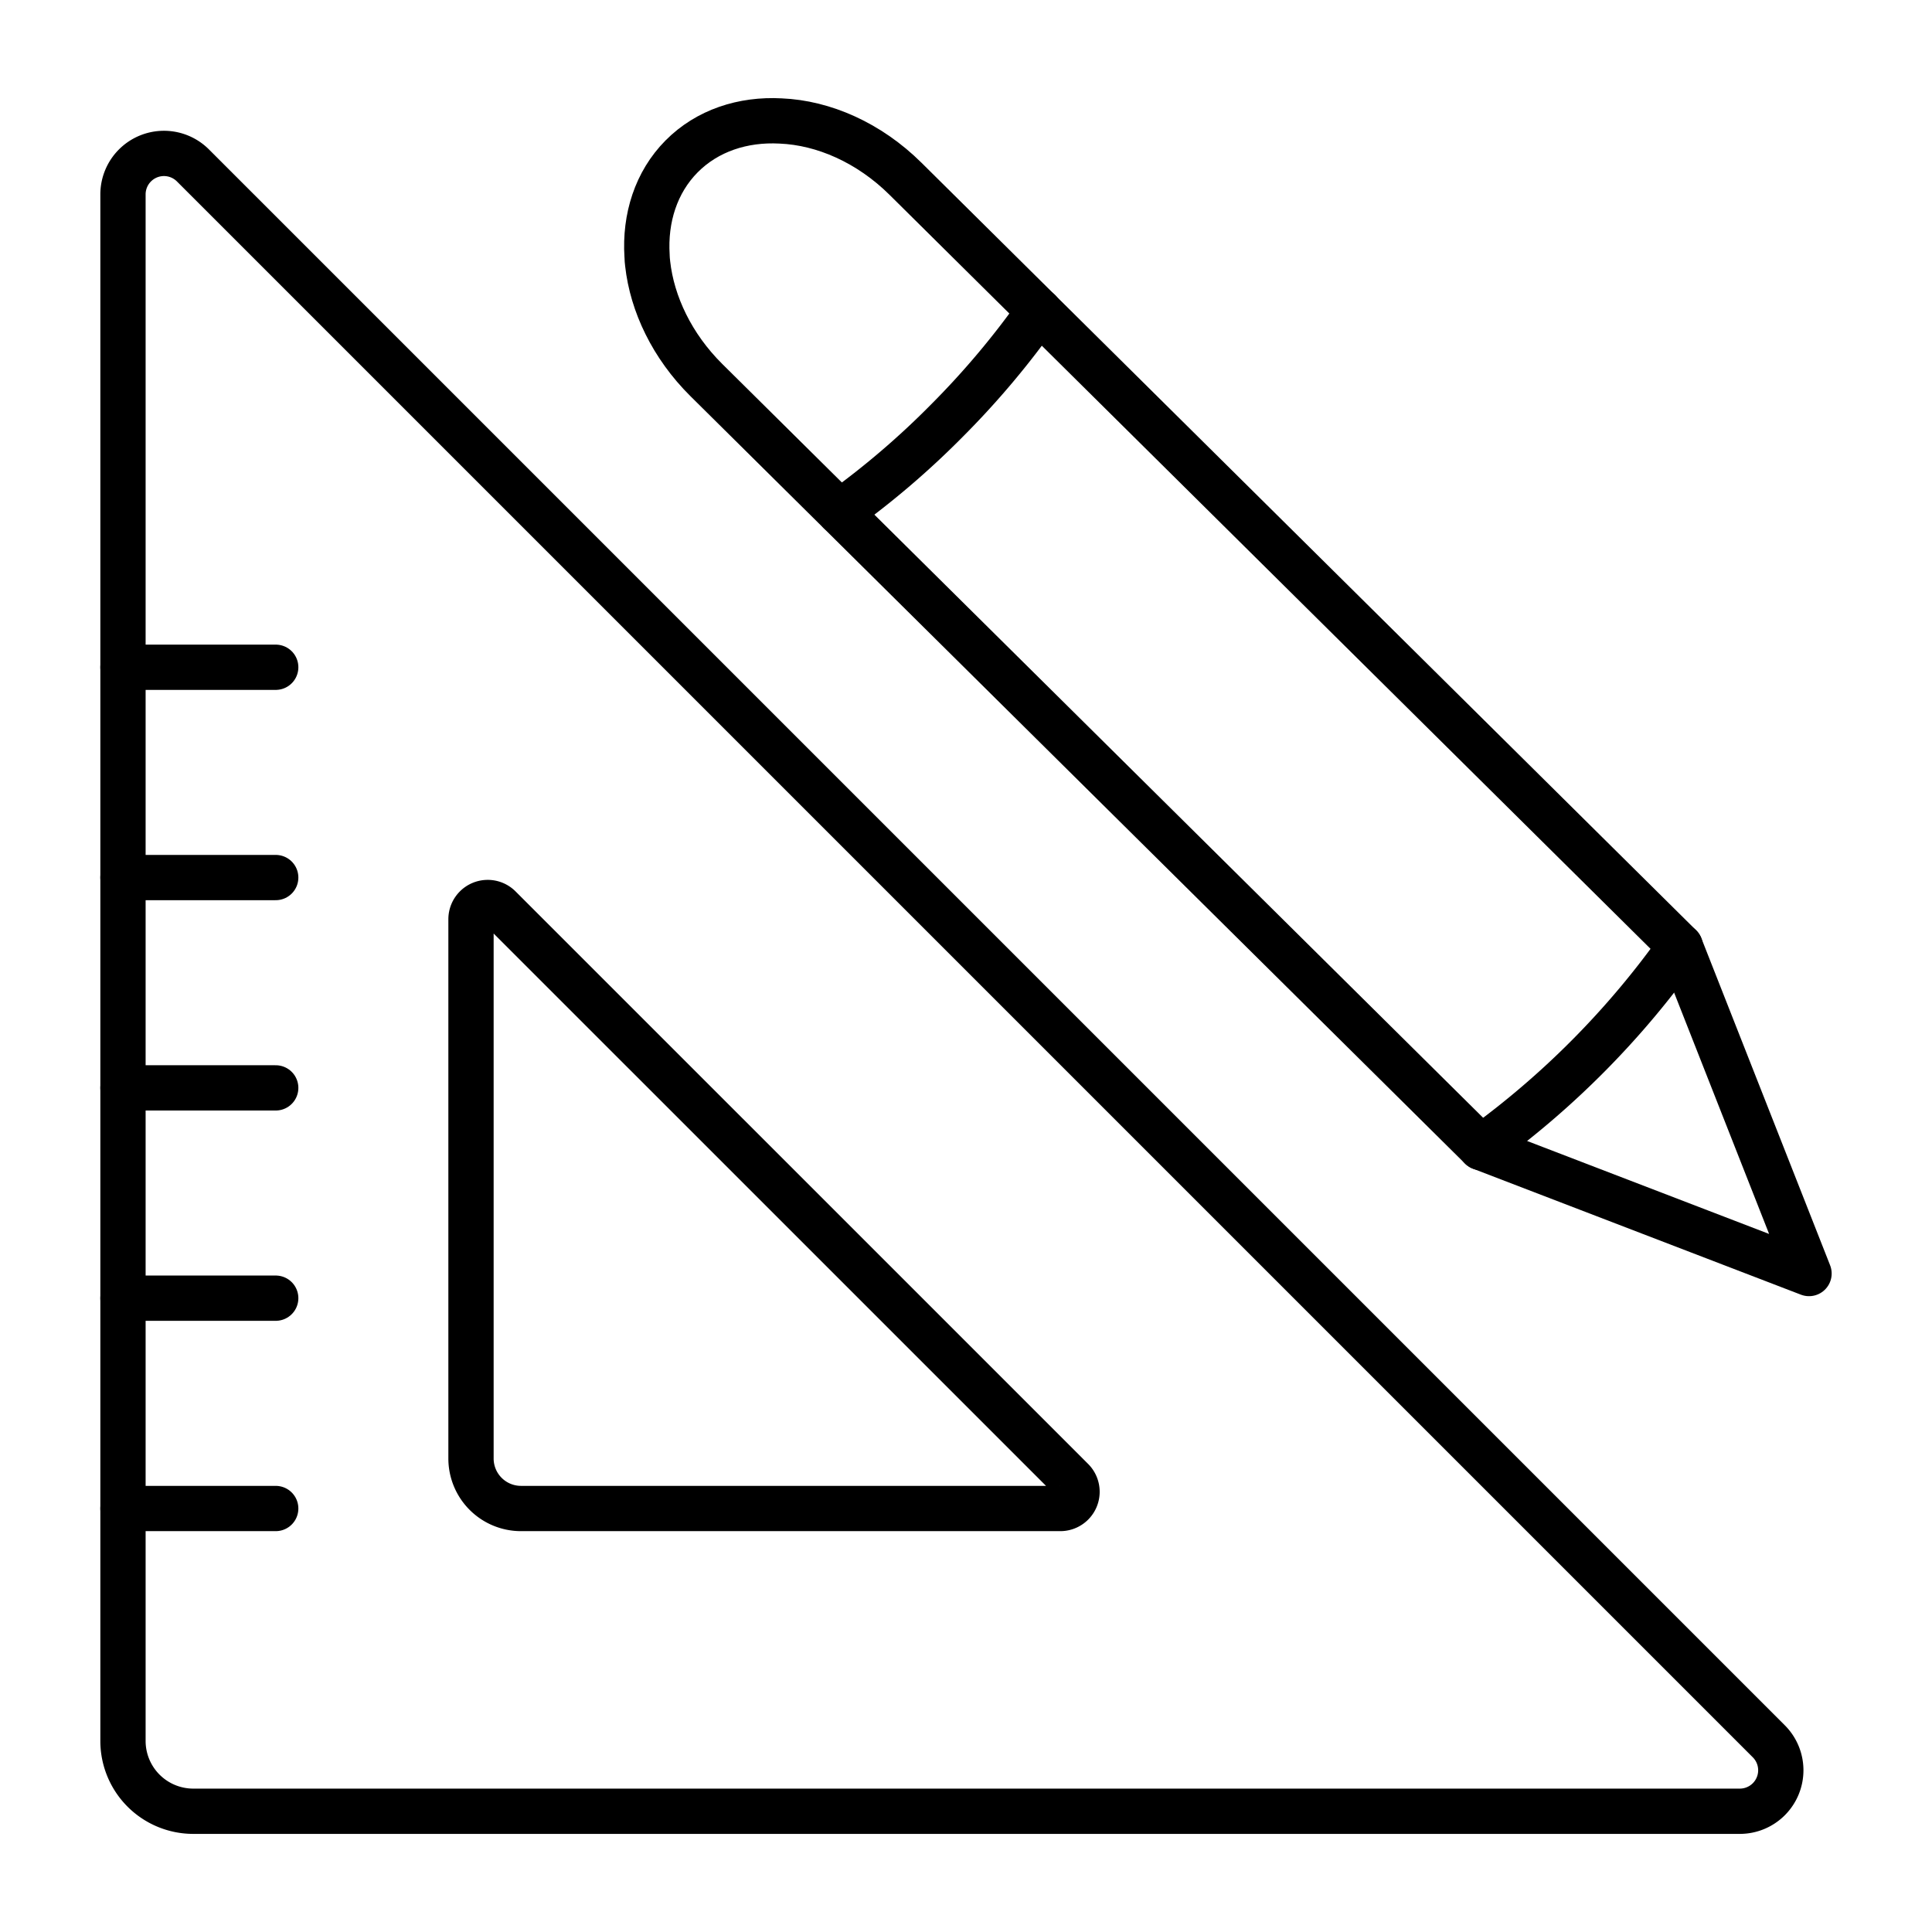
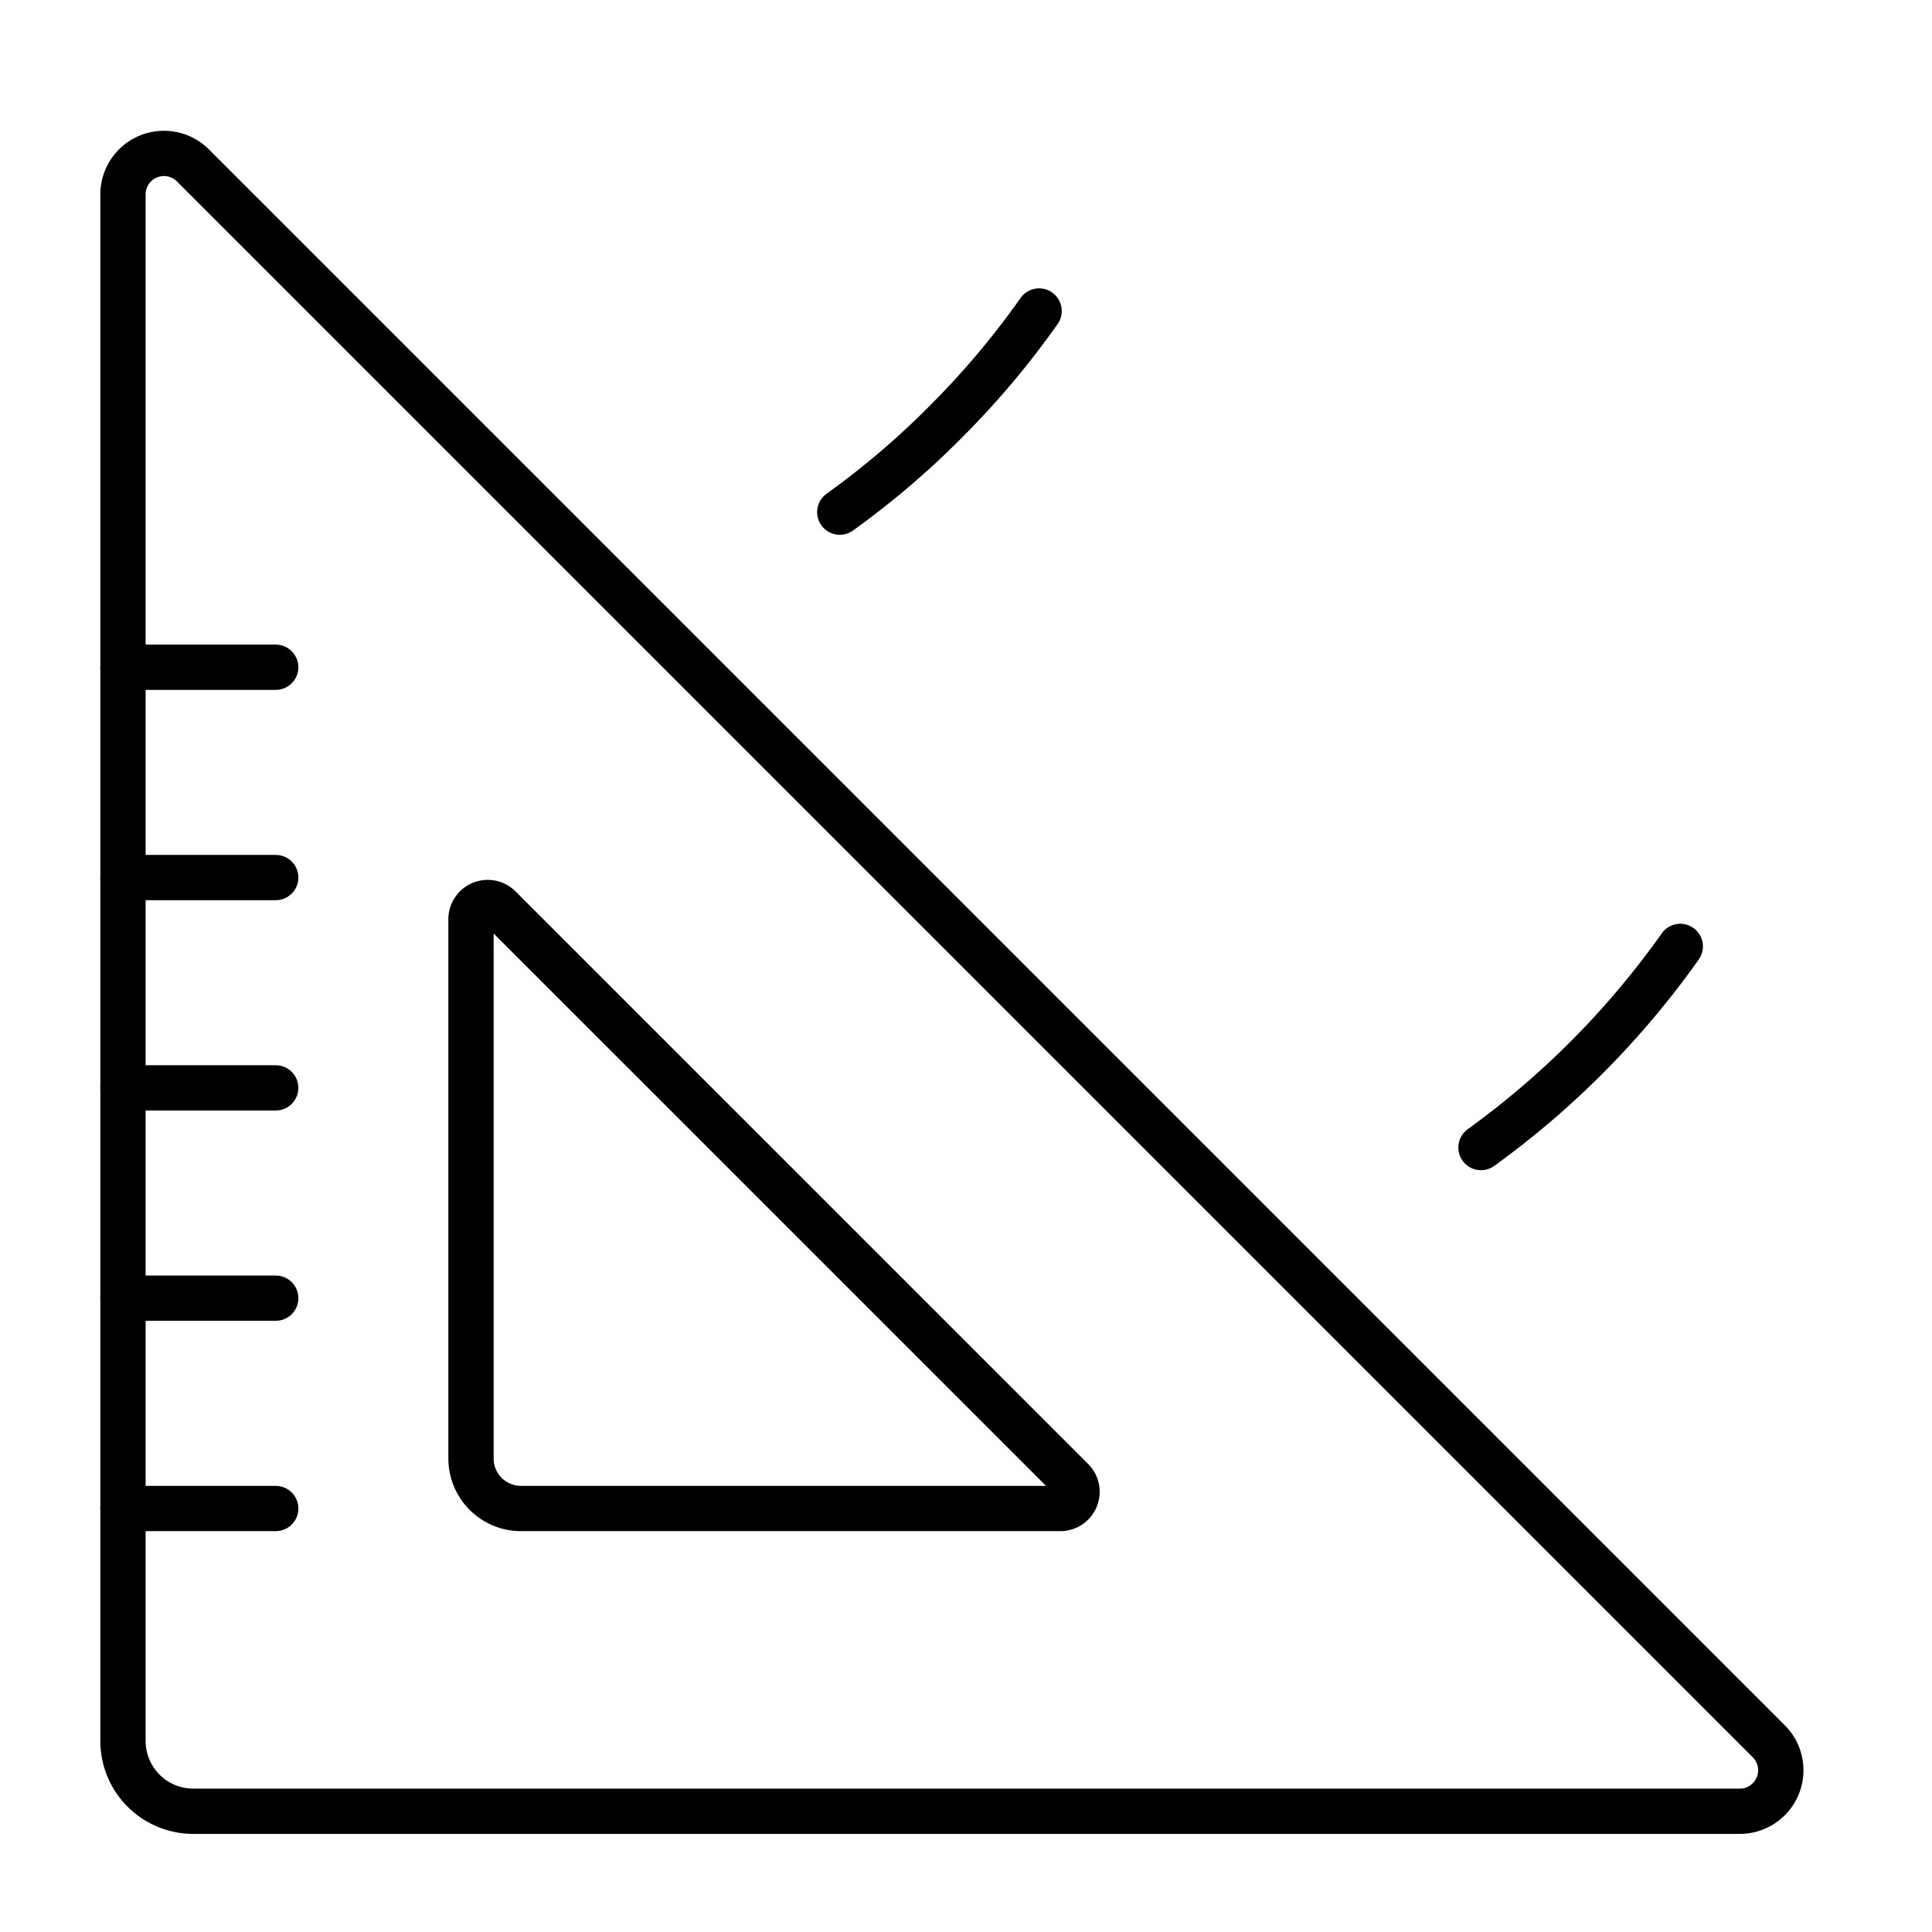
<svg xmlns="http://www.w3.org/2000/svg" id="Layer_1" data-name="Layer 1" viewBox="0 0 512 512">
  <defs>
    <style>.cls-1{fill:none;stroke:#000;stroke-linecap:round;stroke-linejoin:round;stroke-width:12px;}</style>
  </defs>
  <title>Kostenlose AufmaB</title>
  <path class="cls-1" d="M32.59,51.51V461.37A18.63,18.63,0,0,0,51.22,480H461.08a10.86,10.86,0,0,0,7.68-18.53L51.12,43.83A10.86,10.86,0,0,0,32.59,51.51Z" />
  <path class="cls-1" d="M124.82,243.6V386.52a13.25,13.25,0,0,0,13.25,13.25H281a4.43,4.43,0,0,0,3.13-7.56L132.38,240.47A4.43,4.43,0,0,0,124.82,243.6Z" />
  <path class="cls-1" d="M445.29,250.81a229,229,0,0,1-52.81,53.3" />
-   <path class="cls-1" d="M392.47,304.1l86.94,33.4-34.13-86.7L240,47.41c-9.69-9.61-21.73-14.87-33.11-15.35-10-.54-19.47,2.54-26.26,9.39s-9.78,16.38-9.15,26.35c0,.74.09,1.42.16,2.1,1.18,10.63,6.46,21.8,15.54,30.81Z" />
  <path class="cls-1" d="M275.37,82.42a222.73,222.73,0,0,1-24.24,28.86,220.93,220.93,0,0,1-28.58,24.44" />
  <line class="cls-1" x1="32.59" y1="176.83" x2="73.07" y2="176.83" />
  <line class="cls-1" x1="32.59" y1="232.56" x2="73.07" y2="232.56" />
  <line class="cls-1" x1="32.59" y1="288.3" x2="73.07" y2="288.3" />
  <line class="cls-1" x1="32.59" y1="344.03" x2="73.07" y2="344.03" />
  <line class="cls-1" x1="32.59" y1="399.77" x2="73.07" y2="399.77" />
</svg>